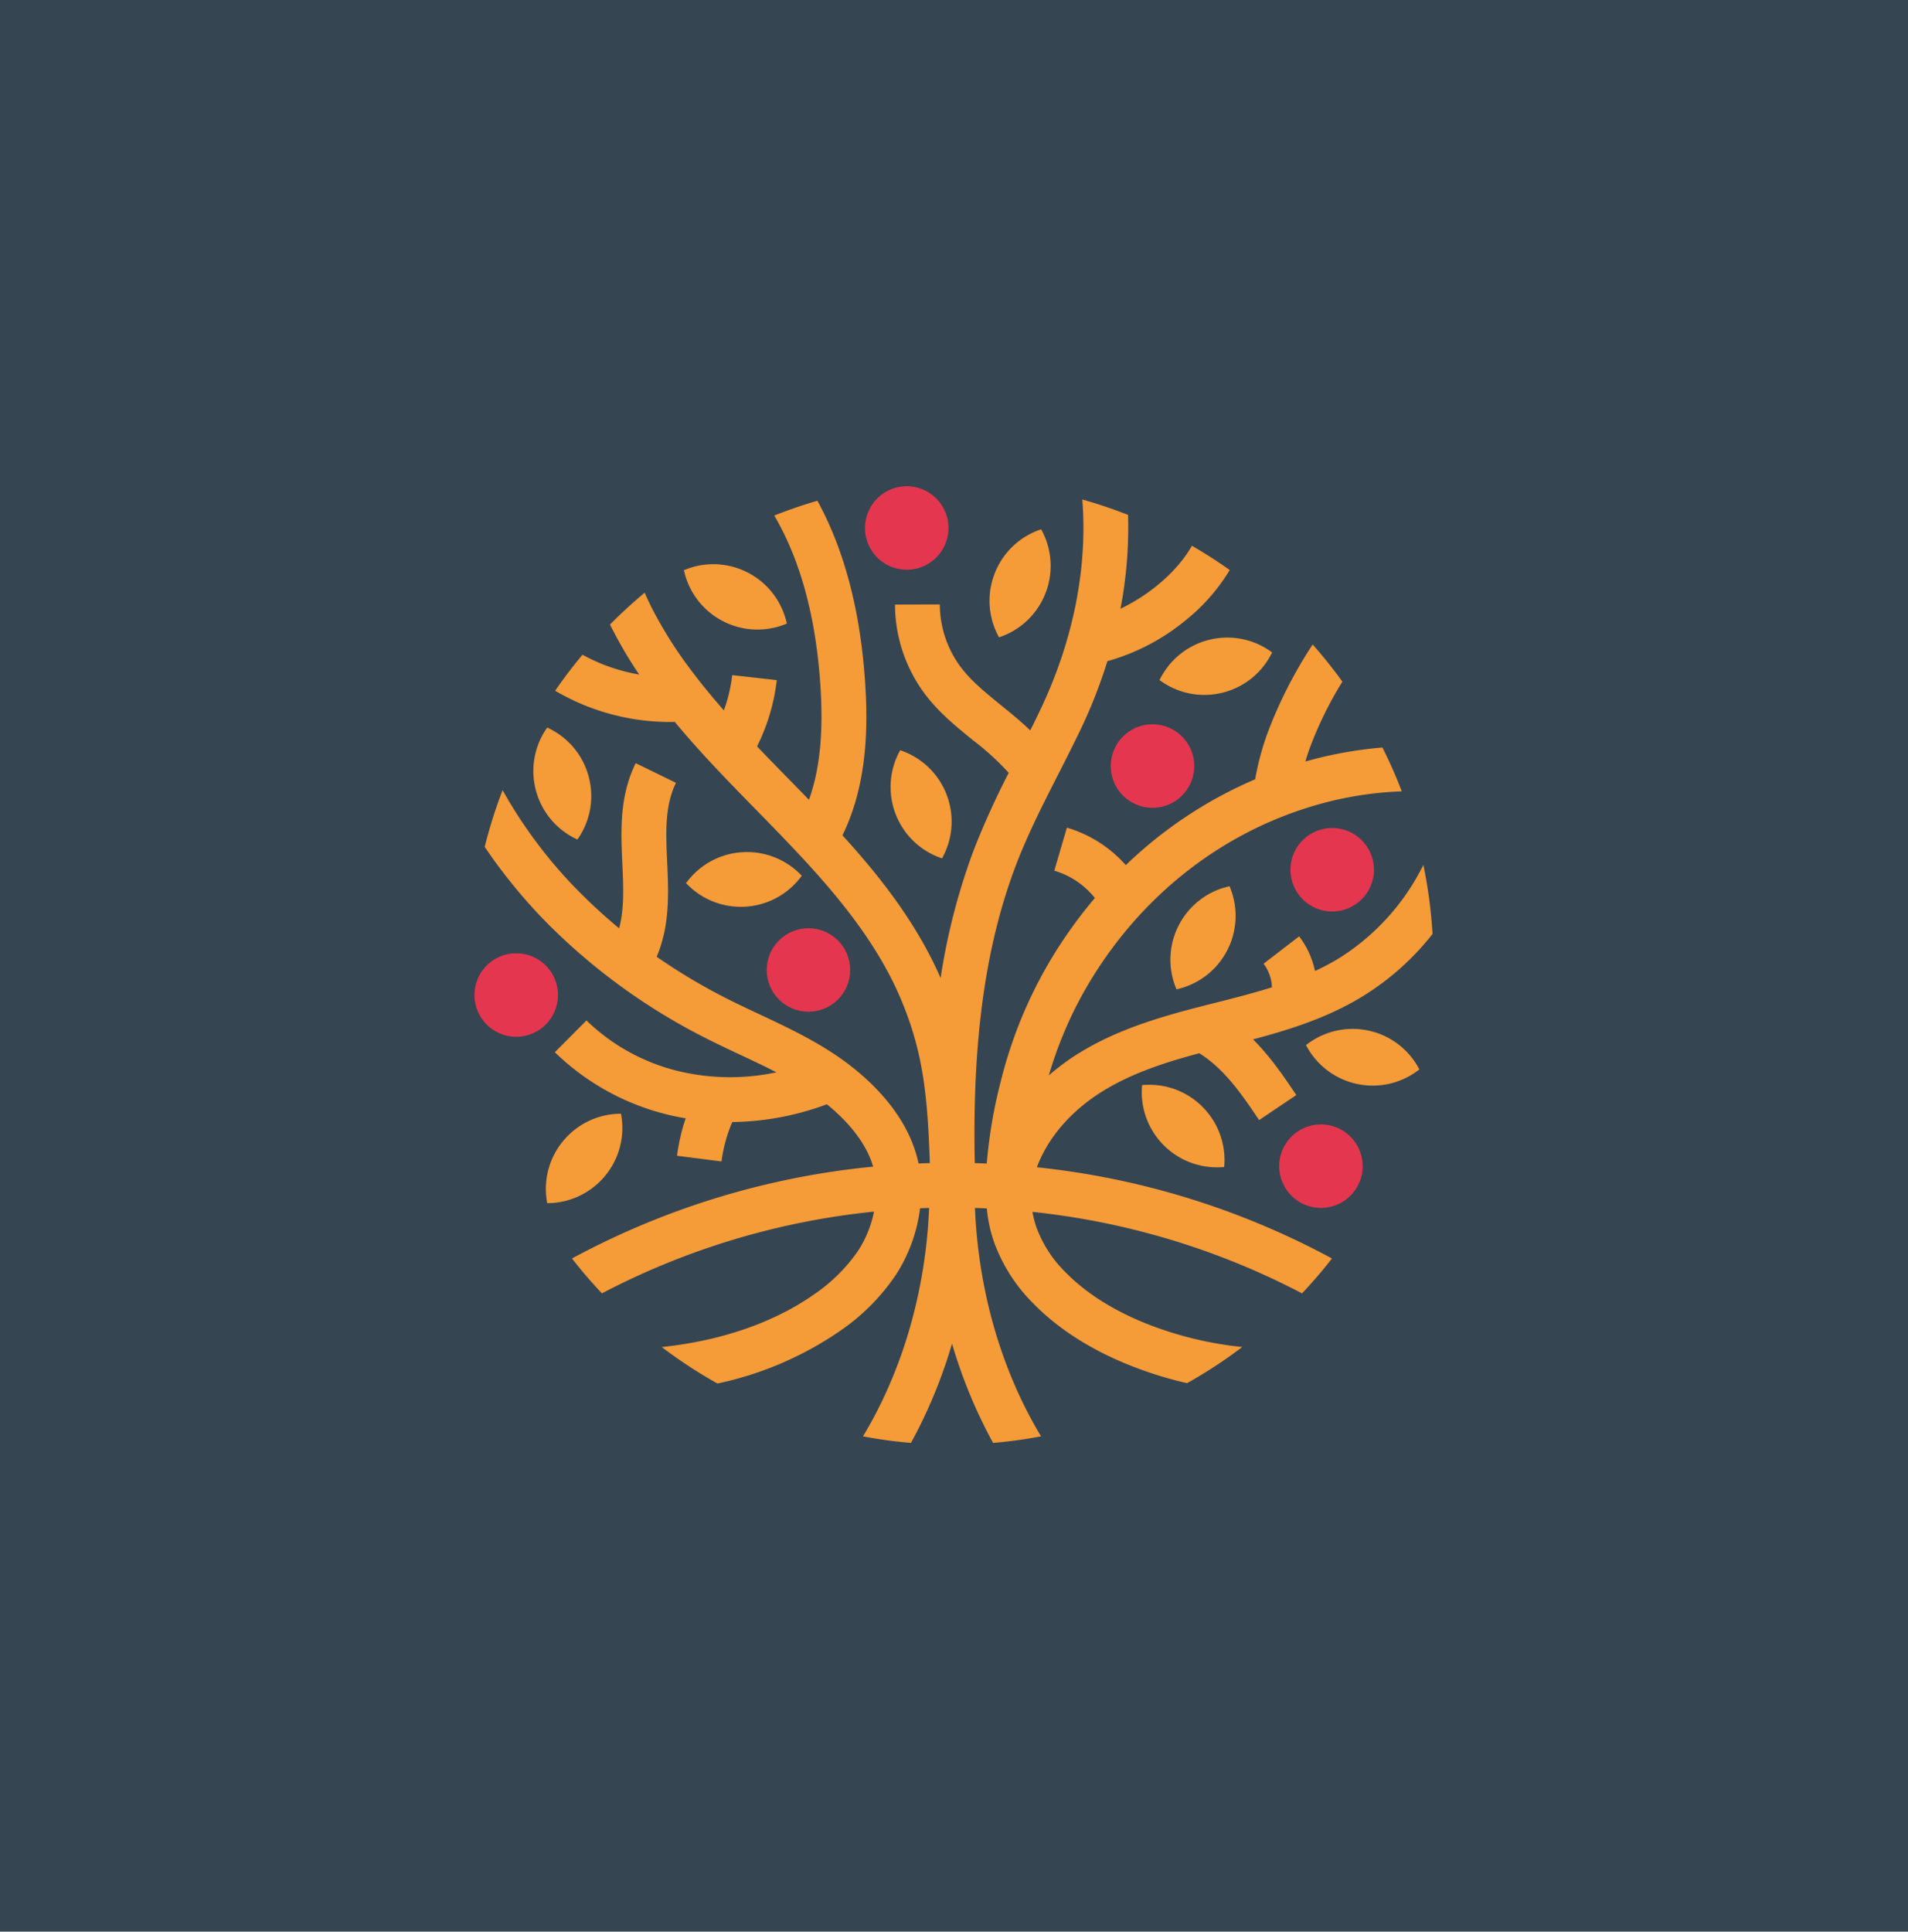
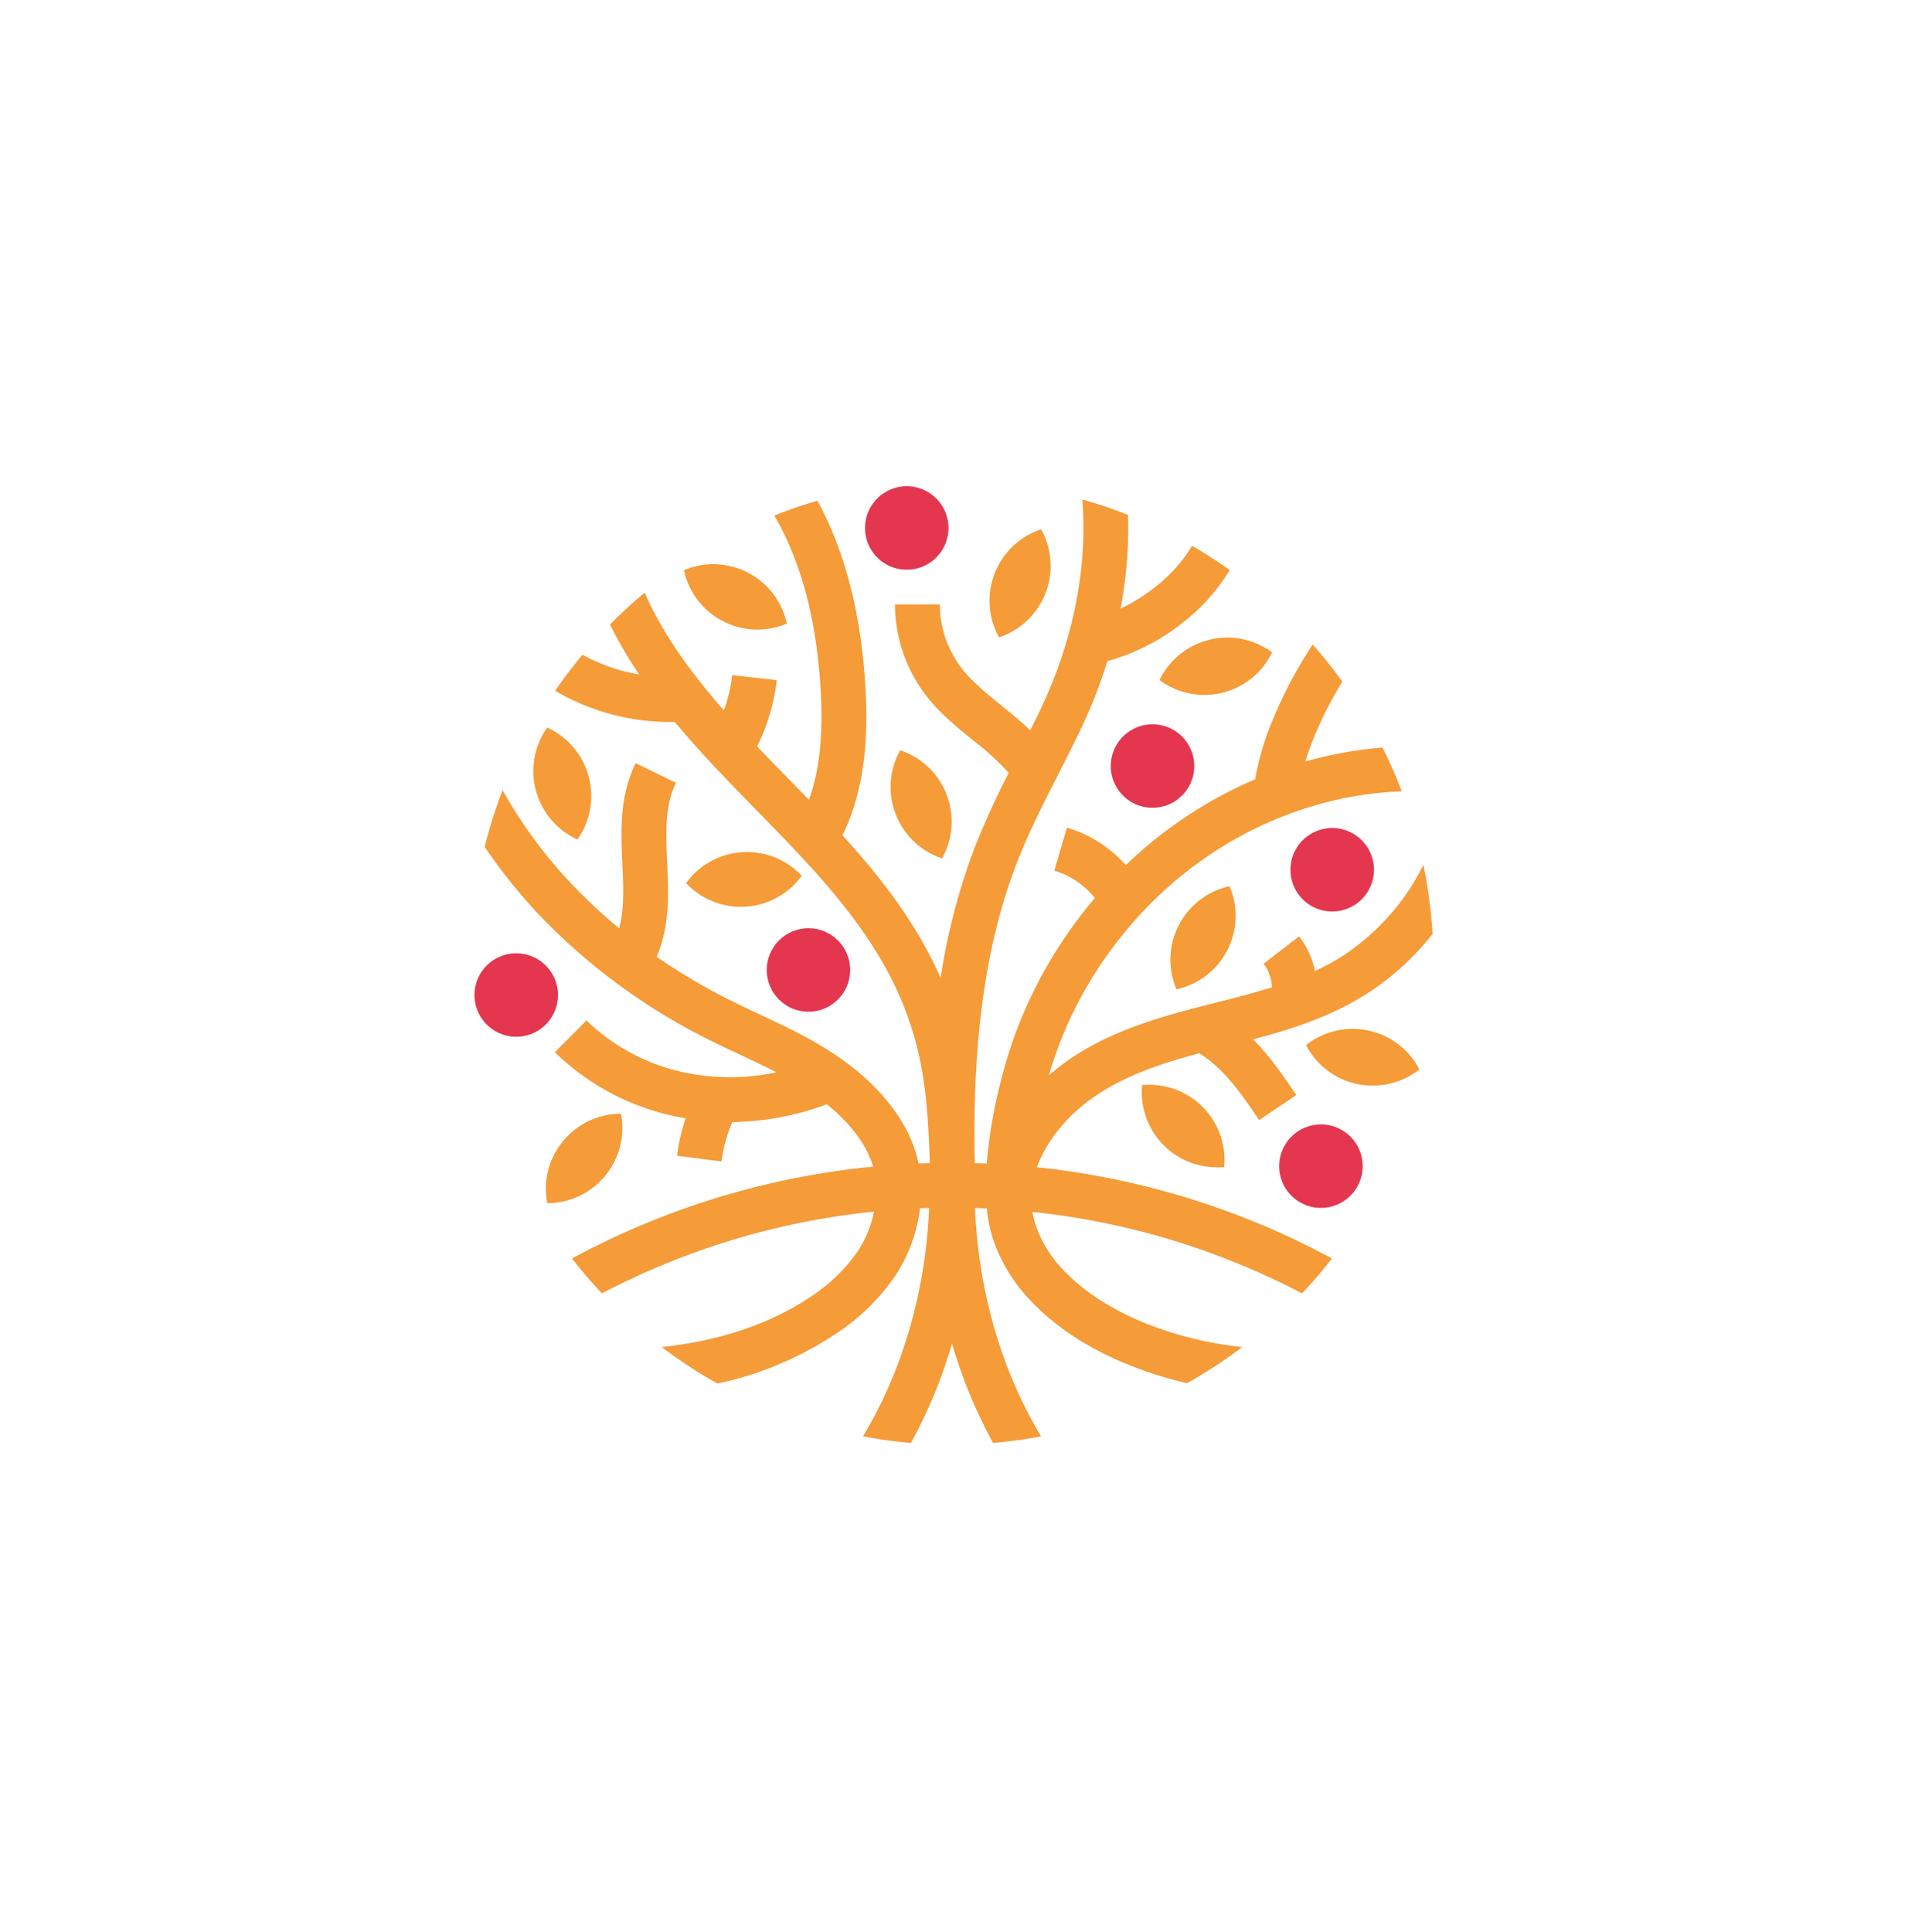
<svg xmlns="http://www.w3.org/2000/svg" width="573" height="580" viewBox="0 0 573 580">
  <g id="Group_5461" data-name="Group 5461" transform="translate(-673 -5032)">
    <g id="Group_5459" data-name="Group 5459">
-       <rect id="Rectangle_492" data-name="Rectangle 492" width="573" height="580" transform="translate(673 5032)" fill="#364552" />
      <g id="Group_5452" data-name="Group 5452" transform="translate(815.5 5178)">
        <path id="Path_7" data-name="Path 7" d="M684.357-441.276h0c3.3-8.865,10.256-16.967,19.793-22.853,8.828-5.453,18.881-8.68,28.975-11.382h0c7.647,4.728,13.107,12.84,17.972,20.071l11.172-7.515c-3.572-5.309-7.672-11.4-12.98-16.72,11.2-2.972,22.471-6.544,32.874-12.907a79.8,79.8,0,0,0,21.018-18.747,144.572,144.572,0,0,0-2.756-20.74,69.239,69.239,0,0,1-25.281,28,70.3,70.3,0,0,1-7.268,3.859,25.668,25.668,0,0,0-4.766-10.4l-10.668,8.216a12.38,12.38,0,0,1,2.5,7.085h0c-5.6,1.764-11.332,3.214-16.979,4.645-13.092,3.312-27.924,7.069-40.891,15.076a68.6,68.6,0,0,0-9.12,6.719,119.683,119.683,0,0,1,11.135-26.148c15.21-26.341,38.943-45.635,66.832-54.315a106.183,106.183,0,0,1,28.023-4.816q-1.5-3.925-3.218-7.733-1.239-2.747-2.594-5.426a120.22,120.22,0,0,0-23.145,4.205q.545-1.859,1.207-3.712a112.043,112.043,0,0,1,9.915-20.269,142.122,142.122,0,0,0-8.927-11.157,133.773,133.773,0,0,0-13.676,26.915,84.315,84.315,0,0,0-3.6,13.555,129.185,129.185,0,0,0-38.843,25.774,38.027,38.027,0,0,0-17.688-11.257l-3.785,12.921a24.442,24.442,0,0,1,12.184,8.209,138.238,138.238,0,0,0-14.343,20.374,134.4,134.4,0,0,0-13.881,34.54,146.461,146.461,0,0,0-4.246,24.814c-1.162-.049-2.334-.09-3.483-.121-.04,0-.075,0-.115,0-.764-36.863,3.187-65.366,12.4-89.556,3.505-9.191,8.124-18.261,12.59-27.027,2.27-4.457,4.613-9.062,6.822-13.685a152.218,152.218,0,0,0,8.02-20.456,63.758,63.758,0,0,0,23.06-11.92,57.165,57.165,0,0,0,13.68-15.444q-5.493-3.9-11.359-7.288c-4.381,7.755-12.818,14.81-21.449,18.9a129.719,129.719,0,0,0,2.271-28.163A141.529,141.529,0,0,0,698-641.776c1.625,20.443-2.689,42.34-12.634,63.2-.969,2.036-1.979,4.087-3,6.128-2.808-2.715-5.805-5.15-8.758-7.543-4.655-3.776-9.053-7.34-12.264-11.676a31.593,31.593,0,0,1-6.134-18.606l-13.465.038a45.163,45.163,0,0,0,8.779,26.584c4.227,5.7,9.5,9.982,14.6,14.118A80.011,80.011,0,0,1,675.9-559.7a244.163,244.163,0,0,0-10.37,22.823A191.634,191.634,0,0,0,655.444-498.1c-7.616-17.5-19.581-31.973-29.473-42.843,7.782-15.852,7.617-33.849,6.791-46.115-1.44-21.408-6.247-39.63-14.321-54.351q-6.611,1.925-12.953,4.452c7.819,13.289,12.464,30.335,13.842,50.8.96,14.308-.135,25.47-3.43,34.54-2.1-2.168-4.192-4.308-6.261-6.423-3.092-3.164-6.22-6.359-9.317-9.609l0,0a59.529,59.529,0,0,0,5.921-19.891l-13.38-1.508a45.751,45.751,0,0,1-2.507,10.575c-3.662-4.169-7.181-8.441-10.443-12.849a125.455,125.455,0,0,1-10.987-17.494q-1.272-2.491-2.356-4.973-5.434,4.517-10.408,9.546c.252.521.517,1.042.781,1.562a130.713,130.713,0,0,0,7.971,13.455,54.717,54.717,0,0,1-17.015-5.937h0q-4.356,5.2-8.212,10.81h0a68.175,68.175,0,0,0,34.374,9.376c.521,0,1.037-.009,1.558-.018h0c7.728,9.331,16.175,17.962,24.4,26.372,5.071,5.184,10.318,10.542,15.25,15.933,9.663,10.543,21.641,24.815,28.58,41.721,6.167,15.026,7.662,27.346,8.366,48.449-.076,0-.152,0-.229,0-.893.023-1.777.054-2.639.09-.175,0-.35.014-.525.022l-.04-.2c-2.854-13.276-12.741-23.235-20.533-29.254-8.505-6.567-18.051-11.05-27.288-15.385-3.527-1.661-7.176-3.375-10.632-5.148a177.238,177.238,0,0,1-20.145-12.081c4.007-9.5,3.569-19.136,3.143-28.462-.395-8.636-.768-16.792,2.643-23.768l-12.1-5.914c-4.922,10.067-4.452,20.351-4,30.3.313,6.851.61,13.394-.971,19.3q-5.222-4.32-10.028-9.028A140.9,140.9,0,0,1,523.907-554.5a143.321,143.321,0,0,0-5.377,17.014,158.873,158.873,0,0,0,20.923,25.048,183.822,183.822,0,0,0,44.72,32.019c3.667,1.88,7.428,3.648,11.063,5.354,3.737,1.754,7.384,3.468,10.9,5.28a66.641,66.641,0,0,1-25.941.374,59.975,59.975,0,0,1-31.1-15.946l-9.5,9.546a73.56,73.56,0,0,0,38.116,19.635c.392.074.785.139,1.177.207a57.313,57.313,0,0,0-2.6,11.242l13.356,1.706a44.4,44.4,0,0,1,3.247-11.835,84.029,84.029,0,0,0,28.4-5.334l.011.008c5.385,4.376,11.579,10.844,13.877,18.72a238.478,238.478,0,0,0-89.255,26.942c-.4.211-.786.422-1.181.633q2.1,2.713,4.34,5.314,1.738,2.026,3.555,3.985.545.592,1.1,1.176a224.692,224.692,0,0,1,81.706-24.541,33.914,33.914,0,0,1-4.694,11.619,50.017,50.017,0,0,1-13.132,13.109c-12.141,8.572-28.109,14.07-45.922,15.933a143.4,143.4,0,0,0,16.727,10.947h0a102.167,102.167,0,0,0,36.959-15.884,63.3,63.3,0,0,0,16.62-16.723,47.46,47.46,0,0,0,7.271-20c.2-.013.4-.018.6-.027.7-.031,1.409-.058,2.123-.081-1.091,25.78-8.339,49.463-19.86,68.583q5.884,1.118,11.93,1.737c.825.081,1.656.157,2.486.224a149.67,149.67,0,0,0,12.324-29.8,149.58,149.58,0,0,0,12.32,29.8c.817-.063,1.629-.139,2.442-.22q6.059-.62,11.974-1.746c-11.517-19.12-18.764-42.794-19.855-68.569,1,.031,2,.067,2.994.112l.57.027a42.1,42.1,0,0,0,2.3,10.453,50.01,50.01,0,0,0,11.529,17.947c7.365,7.567,17.005,13.8,28.657,18.518a117.209,117.209,0,0,0,17.66,5.551A145.372,145.372,0,0,0,746.04-387.3a107.978,107.978,0,0,1-29.164-7.167c-9.914-4.017-18.011-9.21-24.065-15.43a36.734,36.734,0,0,1-8.5-13.1,28.581,28.581,0,0,1-1.275-4.878,225.022,225.022,0,0,1,80.947,24.464c.332-.354.665-.709.992-1.064q1.871-2.012,3.662-4.1,2.235-2.6,4.34-5.31c-.4-.215-.786-.426-1.18-.633A238.469,238.469,0,0,0,684.357-441.276Z" transform="translate(-515.467 645.76)" fill="#f59b38" />
        <path id="Path_8" data-name="Path 8" d="M844.131-395.58A12.534,12.534,0,0,0,831.6-383.046a12.534,12.534,0,0,0,12.534,12.534,12.534,12.534,0,0,0,12.534-12.534A12.534,12.534,0,0,0,844.131-395.58Z" transform="translate(-589.936 587.198)" fill="#e5364f" />
        <path id="Path_9" data-name="Path 9" d="M765.235-540.68a12.534,12.534,0,0,0,12.534,12.534A12.534,12.534,0,0,0,790.3-540.68a12.534,12.534,0,0,0-12.533-12.534A12.534,12.534,0,0,0,765.235-540.68Z" transform="translate(-574.151 624.694)" fill="#e5364f" />
        <path id="Path_10" data-name="Path 10" d="M836.042-499.821a12.534,12.534,0,0,0,12.534,12.534,12.534,12.534,0,0,0,12.534-12.534,12.534,12.534,0,0,0-12.534-12.534A12.534,12.534,0,0,0,836.042-499.821Z" transform="translate(-590.994 614.975)" fill="#e5364f" />
        <path id="Path_11" data-name="Path 11" d="M527.044-463a12.534,12.534,0,0,0-12.533,12.534,12.534,12.534,0,0,0,12.533,12.534,12.534,12.534,0,0,0,12.534-12.534A12.534,12.534,0,0,0,527.044-463Z" transform="translate(-514.511 603.235)" fill="#e5364f" />
        <circle id="Ellipse_1" data-name="Ellipse 1" cx="12.534" cy="12.534" r="12.534" transform="translate(87.758 132.715)" fill="#e5364f" />
        <path id="Path_12" data-name="Path 12" d="M680.926-621.936A12.534,12.534,0,0,0,693.46-634.47,12.534,12.534,0,0,0,680.926-647a12.534,12.534,0,0,0-12.534,12.534A12.534,12.534,0,0,0,680.926-621.936Z" transform="translate(-551.115 647.004)" fill="#e5364f" />
        <path id="Path_13" data-name="Path 13" d="M779.716-411.2q-1.091,0-2.18.1-.024.26-.041.519A22.549,22.549,0,0,0,784.081-393a22.53,22.53,0,0,0,16.026,6.591q1.045,0,2.088-.1c.019-.2.035-.407.048-.61a22.546,22.546,0,0,0-6.593-17.483A22.531,22.531,0,0,0,779.716-411.2Z" transform="translate(-577.054 590.913)" fill="#f59b38" />
        <path id="Path_14" data-name="Path 14" d="M549.071-519.27q.907.52,1.86.955c.117-.166.234-.336.347-.5a22.549,22.549,0,0,0,3.029-18.438A22.53,22.53,0,0,0,543.8-550.931c-.629-.364-1.276-.7-1.94-1-.1.141-.2.284-.295.428a22.546,22.546,0,0,0-3.08,18.514A22.529,22.529,0,0,0,549.071-519.27Z" transform="translate(-520.027 624.389)" fill="#f59b38" />
        <path id="Path_15" data-name="Path 15" d="M691.96-511.279q.957.422,1.95.754c.1-.178.2-.358.292-.539a22.545,22.545,0,0,0,1.071-18.654,22.528,22.528,0,0,0-11.887-12.491q-1-.444-2.034-.792c-.085.152-.167.3-.248.457a22.547,22.547,0,0,0-1.113,18.736A22.53,22.53,0,0,0,691.96-511.279Z" transform="translate(-553.51 622.265)" fill="#f59b38" />
        <path id="Path_16" data-name="Path 16" d="M608.712-599.2a22.528,22.528,0,0,0,17.267,1.462c.663-.212,1.318-.454,1.959-.726-.043-.2-.089-.4-.138-.6a22.547,22.547,0,0,0-11.55-14.688,22.531,22.531,0,0,0-17.178-1.489q-1.04.328-2.048.754c.036.17.076.339.116.508A22.55,22.55,0,0,0,608.712-599.2Z" transform="translate(-534.138 639.697)" fill="#f59b38" />
        <path id="Path_17" data-name="Path 17" d="M860.9-432.711a22.526,22.526,0,0,0-16.963,3.1q-.918.59-1.777,1.267c.079.154.162.306.245.458a22.548,22.548,0,0,0,15.06,11.2,22.53,22.53,0,0,0,17.041-3.146q.877-.569,1.7-1.217c-.094-.181-.191-.362-.29-.54A22.545,22.545,0,0,0,860.9-432.711Z" transform="translate(-592.448 596.15)" fill="#f59b38" />
        <path id="Path_18" data-name="Path 18" d="M614.729-502.837a22.529,22.529,0,0,0-15.488,7.579q-.724.817-1.367,1.7c.118.126.239.251.36.374a22.548,22.548,0,0,0,17.533,6.7,22.531,22.531,0,0,0,15.55-7.648q.689-.785,1.306-1.632c-.14-.149-.283-.3-.426-.44A22.545,22.545,0,0,0,614.729-502.837Z" transform="translate(-534.341 612.722)" fill="#f59b38" />
        <path id="Path_19" data-name="Path 19" d="M560.436-381.148a22.529,22.529,0,0,0,5.055-16.575q-.1-1.04-.3-2.068c-.2,0-.409,0-.613.01a22.543,22.543,0,0,0-16.785,8.207,22.527,22.527,0,0,0-5.064,16.483q.1,1.086.307,2.161c.173,0,.347,0,.52-.008A22.548,22.548,0,0,0,560.436-381.148Z" transform="translate(-521.2 588.199)" fill="#f59b38" />
        <path id="Path_20" data-name="Path 20" d="M799.4-586.722a22.527,22.527,0,0,0-13.911,10.189q-.567.931-1.045,1.916c.139.1.28.2.421.3a22.552,22.552,0,0,0,18.439,3.5,22.532,22.532,0,0,0,13.959-10.267q.539-.9,1-1.837c-.164-.121-.33-.241-.5-.358A22.544,22.544,0,0,0,799.4-586.722Z" transform="translate(-578.72 632.821)" fill="#f59b38" />
        <path id="Path_21" data-name="Path 21" d="M805.89-489.284a22.548,22.548,0,0,0-14.653,11.593,22.531,22.531,0,0,0-1.439,17.183c.221.693.474,1.376.761,2.046.169-.037.338-.076.506-.117a22.55,22.55,0,0,0,14.743-11.615,22.532,22.532,0,0,0,1.411-17.271q-.321-.995-.732-1.958C806.287-489.38,806.088-489.333,805.89-489.284Z" transform="translate(-579.74 609.521)" fill="#f59b38" />
        <path id="Path_22" data-name="Path 22" d="M720.3-597.6c.165-.054.329-.111.492-.169a22.548,22.548,0,0,0,13.469-13.071,22.529,22.529,0,0,0-.374-17.324q-.422-.957-.93-1.873c-.194.064-.387.132-.578.2A22.543,22.543,0,0,0,719-616.792a22.53,22.53,0,0,0,.337,17.239Q719.77-598.553,720.3-597.6Z" transform="translate(-562.783 642.967)" fill="#f59b38" />
      </g>
    </g>
  </g>
</svg>